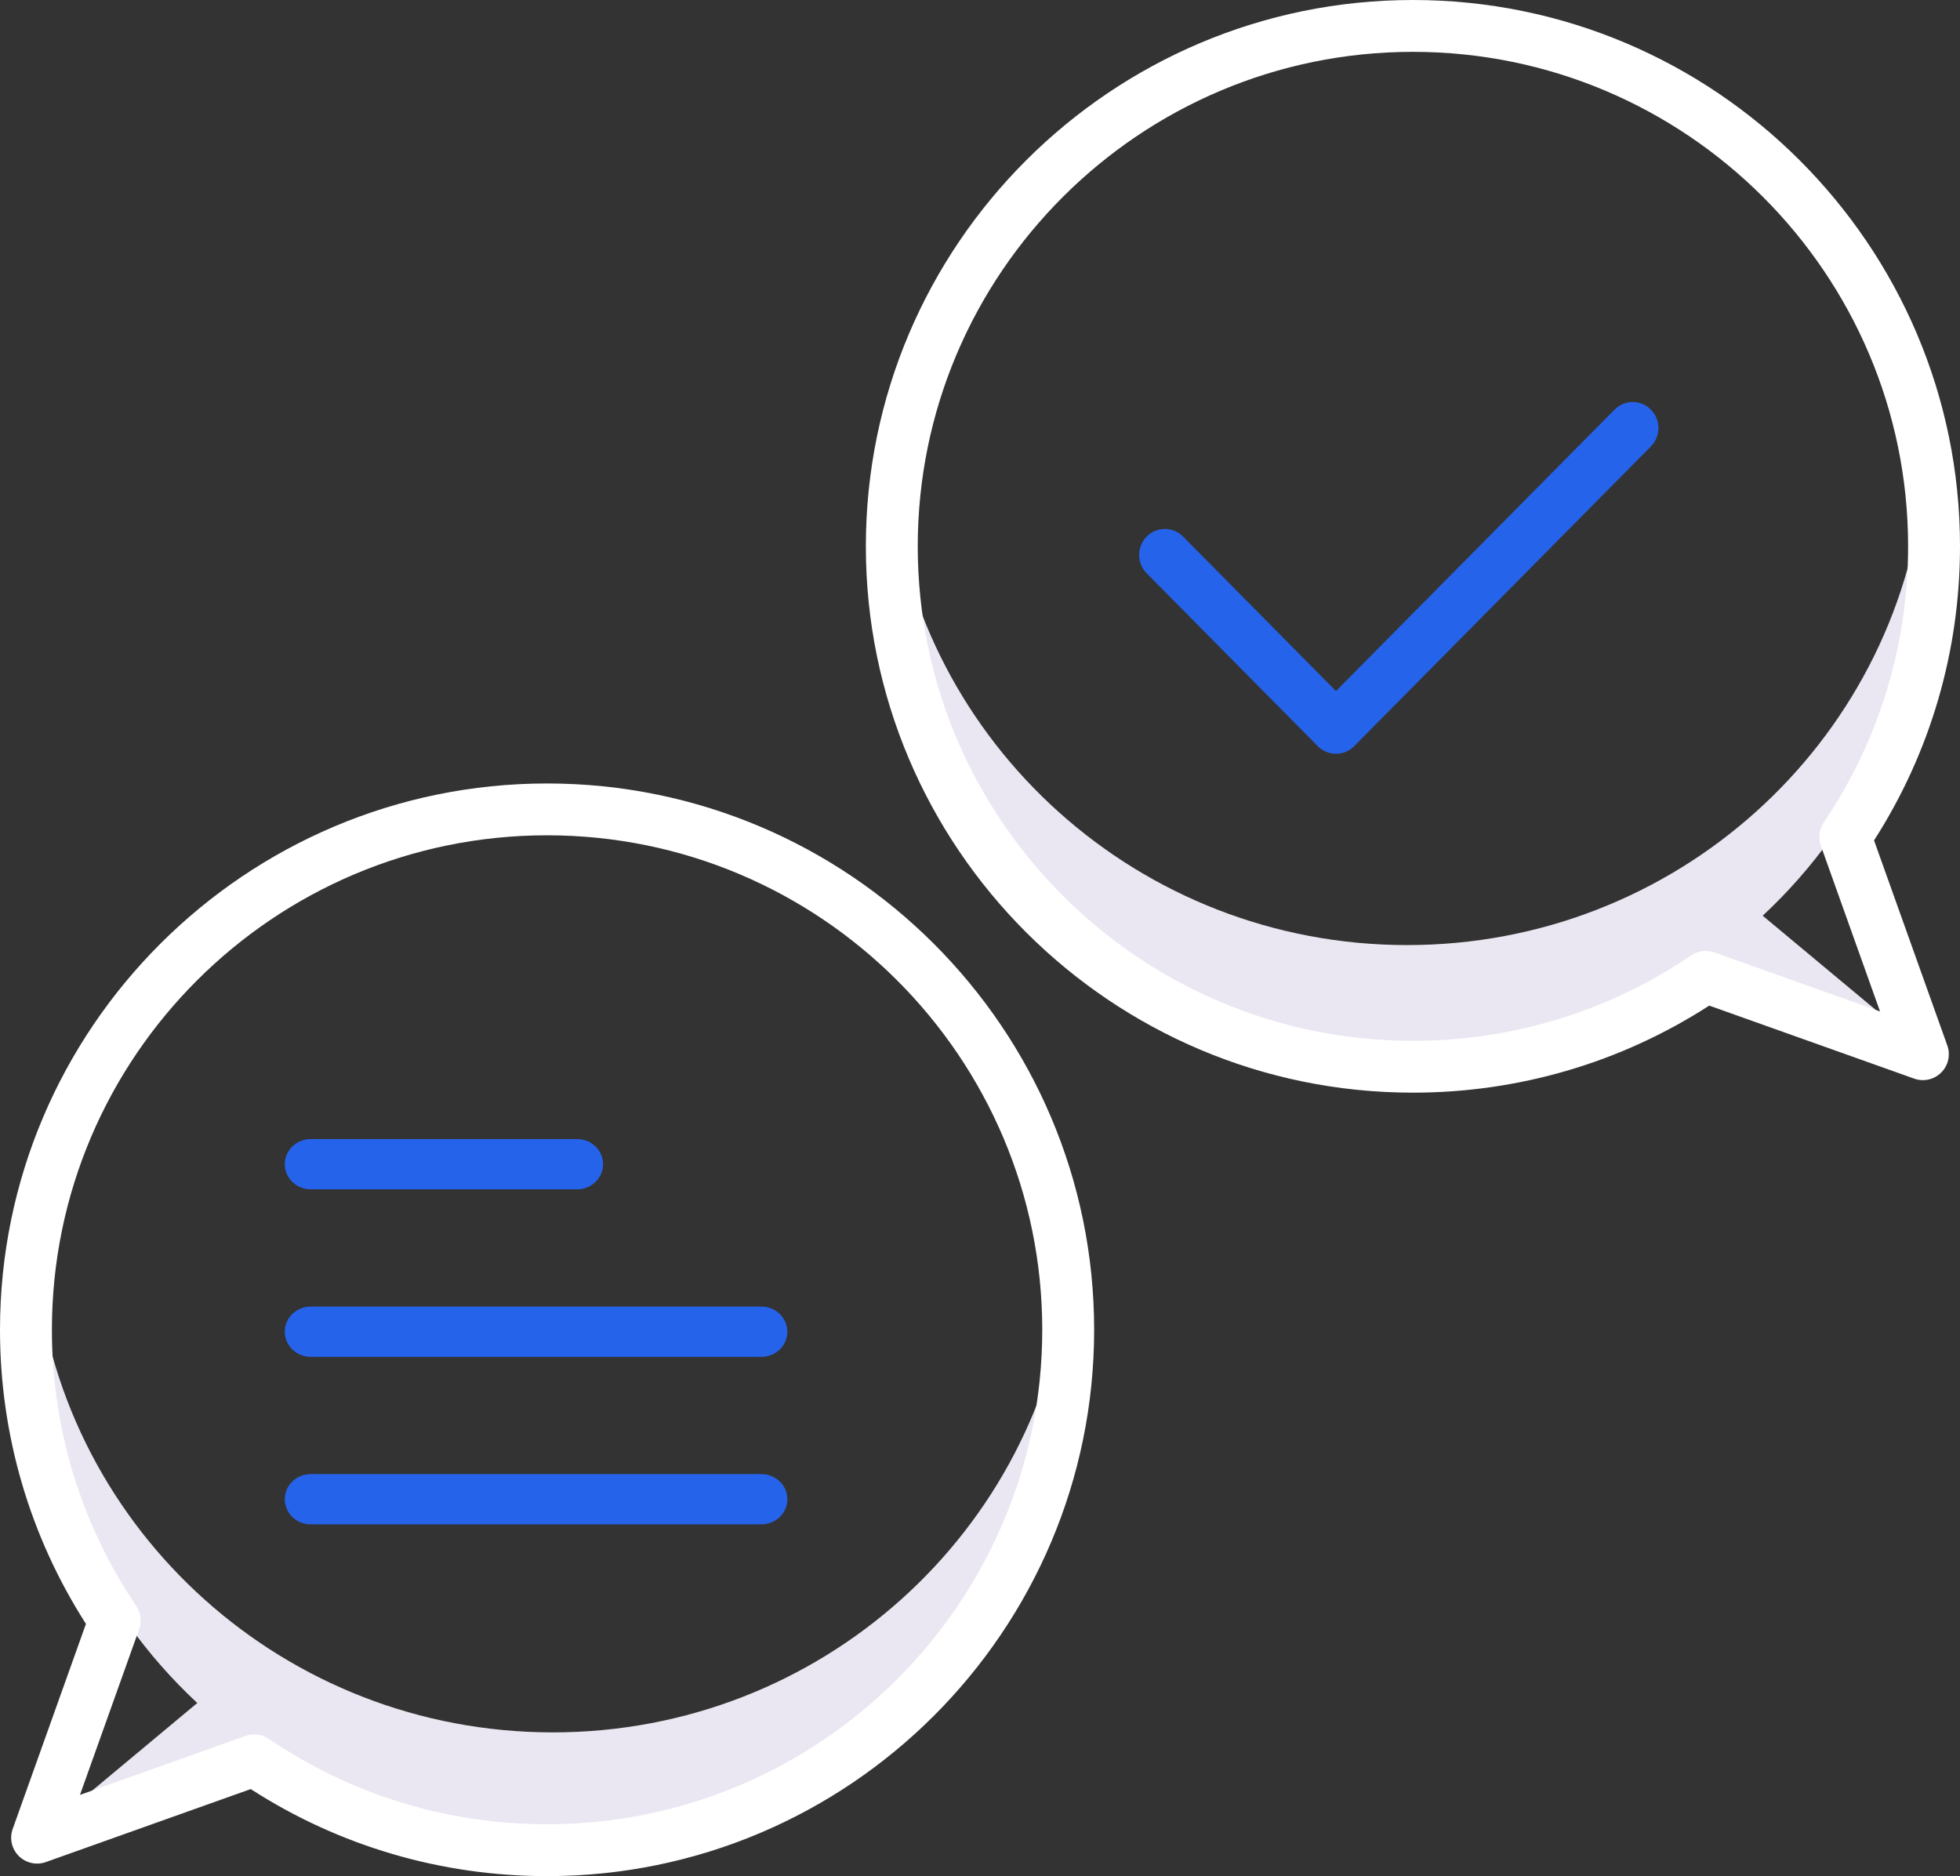
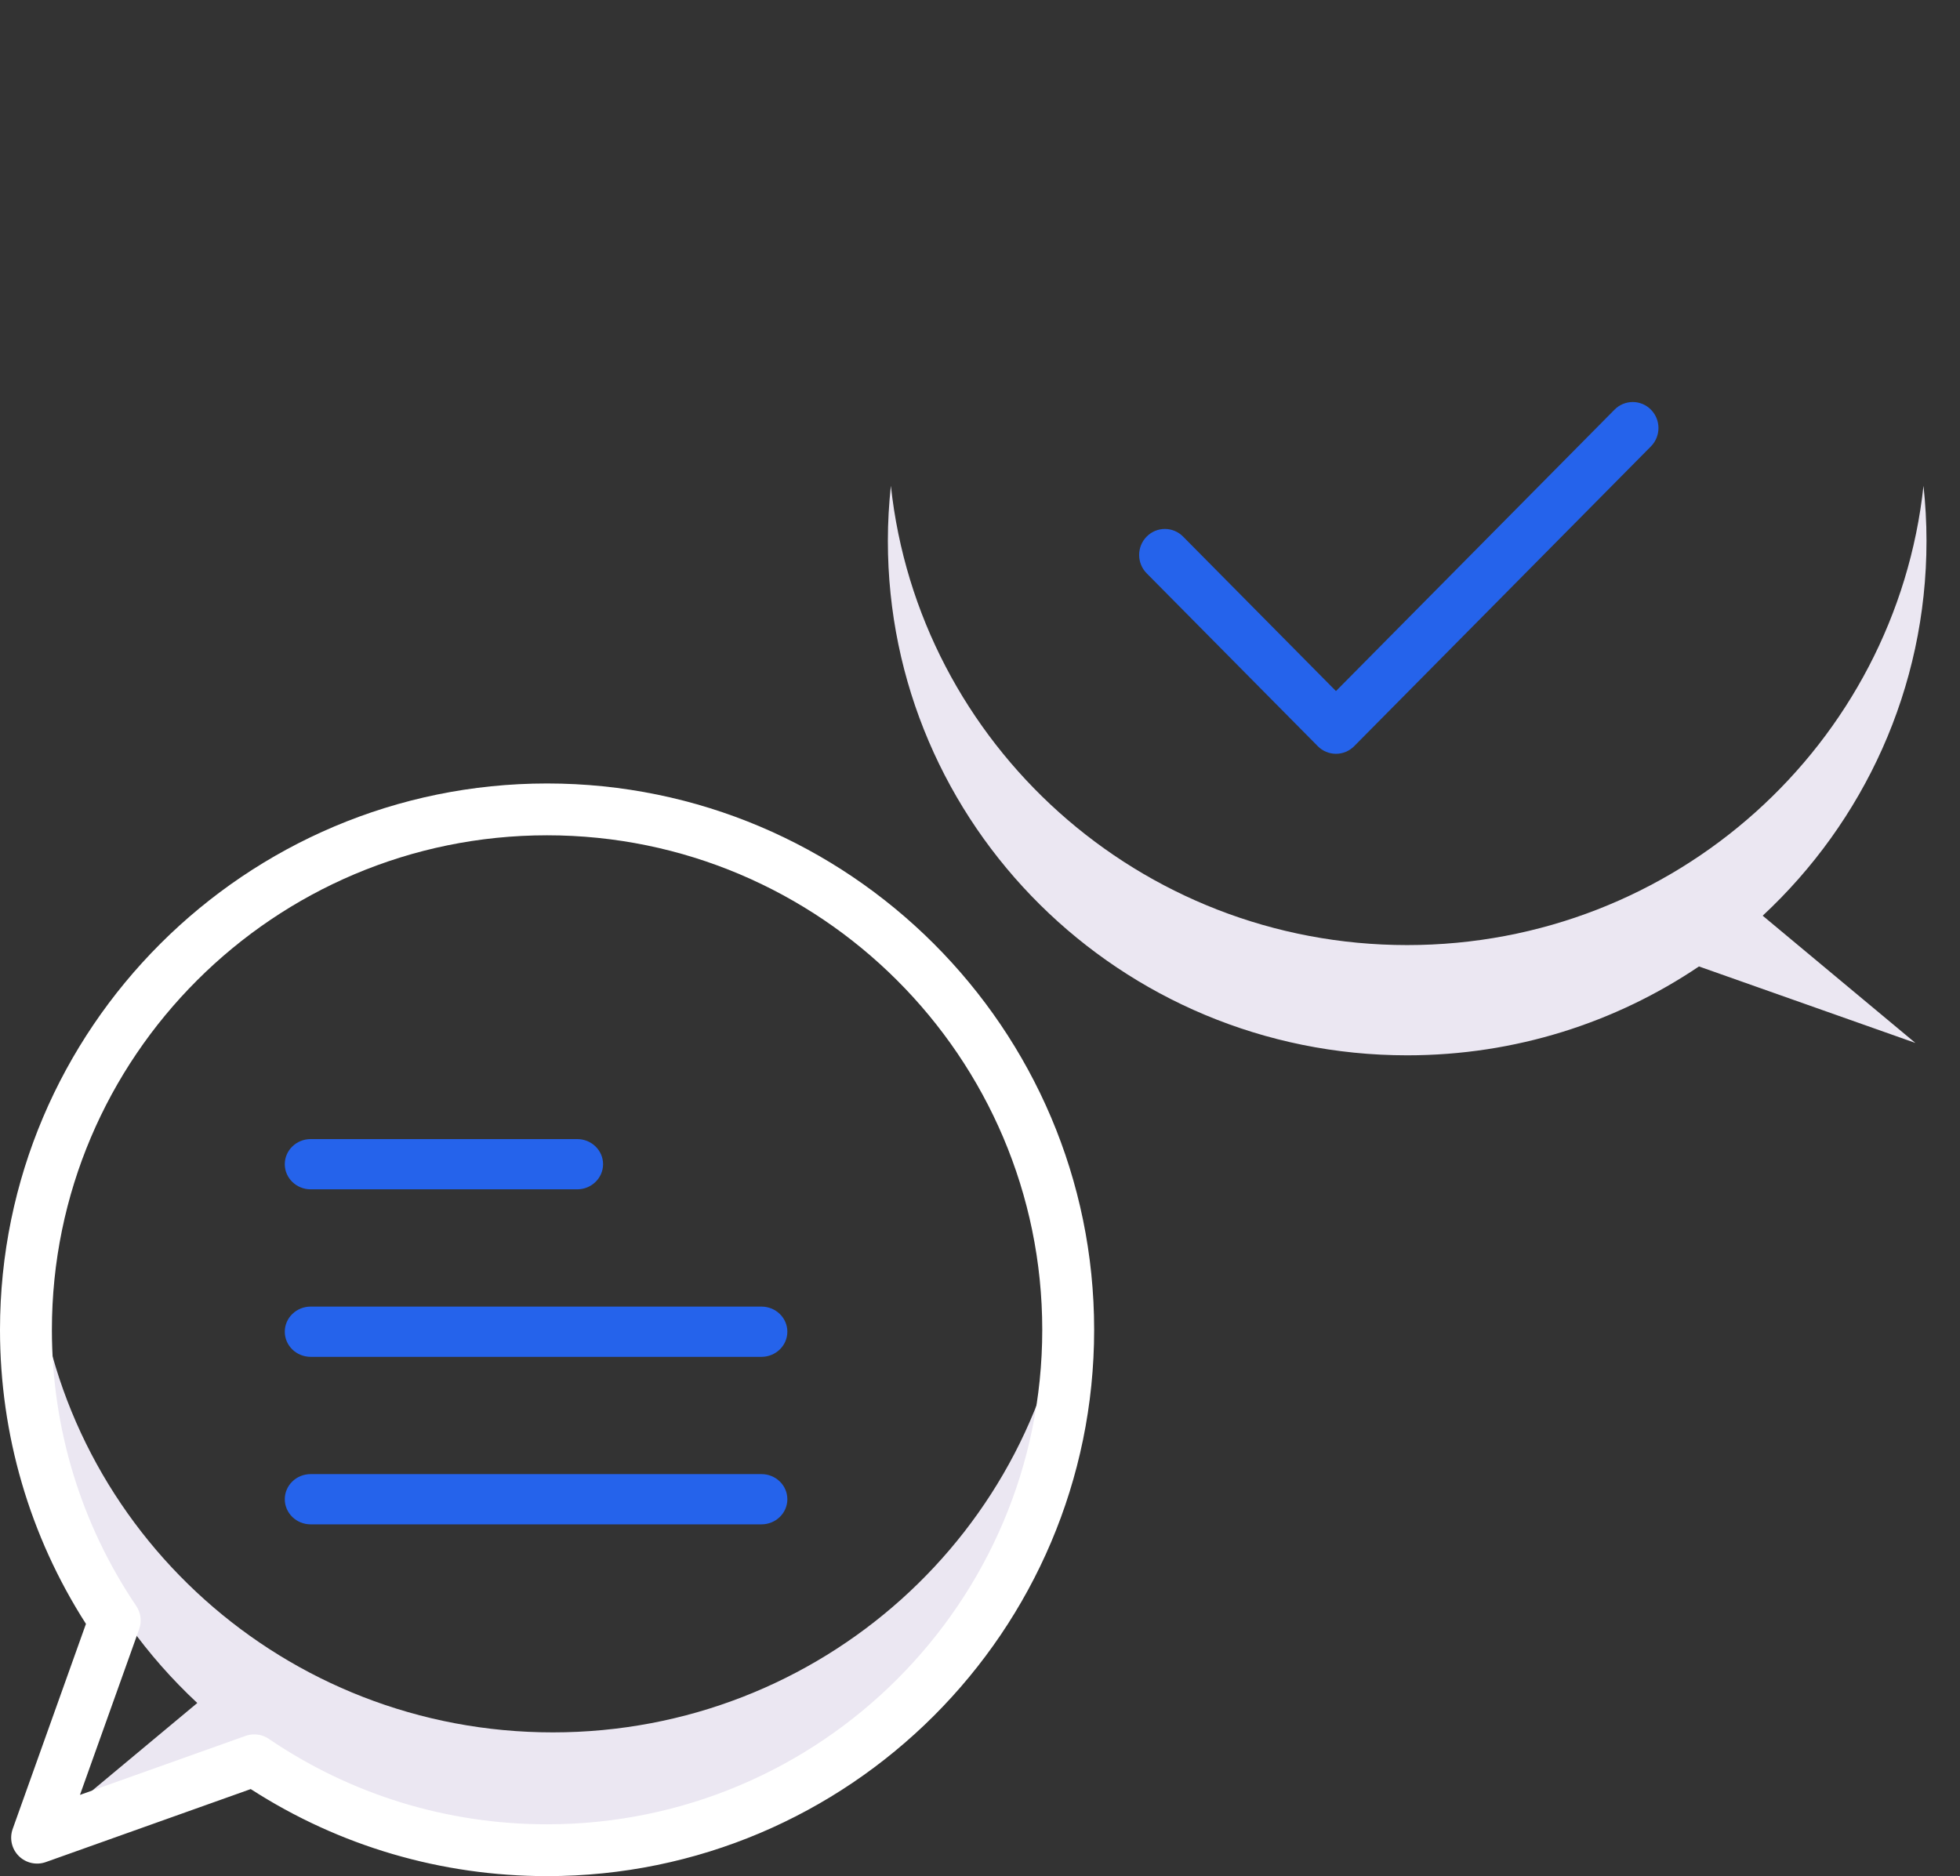
<svg xmlns="http://www.w3.org/2000/svg" width="117px" height="112px" viewBox="0 0 117 112" version="1.1">
  <rect x="0" y="0" width="117" height="112" fill="#333333" stroke="none" />
  <title>Live Chat</title>
  <g id="Page-1" stroke="none" stroke-width="1" fill="none" fill-rule="evenodd">
    <g id="Artboard" transform="translate(-248, -210)" fill-rule="nonzero">
      <g id="Live-Chat" transform="translate(248, 210)">
        <path d="M2,79.29 C2,78.178 2.063,77.081 2.179,76 C3.837,91.413 17.001,103.419 33,103.419 C48.999,103.419 62.163,91.412 63.821,76 C63.938,77.081 64,78.179 64,79.29 C64,96.251 50.12,110 32.999,110 C26.54,110 20.544,108.041 15.579,104.693 L15.579,104.695 L2.663,109.26 L11.777,101.665 C5.763,96.063 2,88.114 2,79.29 Z" id="Path" fill="#EBE7F2" />
        <path d="M115,32.29 C115,31.178 114.937,30.081 114.821,29 C113.163,44.413 99.999,56.419 84,56.419 C68.002,56.419 54.837,44.412 53.18,29 C53.064,30.081 53,31.179 53,32.29 C53,49.251 66.879,63 84,63 C90.459,63 96.455,61.041 101.42,57.693 L101.419,57.695 L114.336,62.26 L105.222,54.665 C111.237,49.063 115,41.114 115,32.29 Z" id="Path" fill="#EBE7F2" />
        <g id="Group" fill="#FFFFFF">
          <path d="M32.657,46.771 C14.65,46.771 0,61.402 0,79.386 C0,85.647 1.771,91.7 5.131,96.941 L0.757,109.185 C0.556,109.748 0.696,110.376 1.12,110.798 C1.543,111.221 2.172,111.362 2.736,111.161 L14.967,106.803 C20.243,110.206 26.341,112 32.657,112 C50.664,112 65.314,97.369 65.314,79.385 C65.314,61.401 50.664,46.771 32.657,46.771 Z M32.657,108.906 C26.7,108.906 20.957,107.143 16.048,103.807 C15.788,103.63 15.484,103.539 15.177,103.539 C15.002,103.539 14.826,103.568 14.657,103.629 L4.773,107.151 L8.307,97.256 C8.473,96.793 8.408,96.279 8.133,95.871 C4.839,90.994 3.098,85.293 3.098,79.386 C3.098,63.108 16.357,49.865 32.657,49.865 C48.956,49.865 62.216,63.108 62.216,79.386 C62.216,95.663 48.956,108.906 32.657,108.906 Z" id="Shape" />
-           <path d="M111.869,50.17 C115.229,44.929 117,38.876 117,32.615 C117,14.631 102.35,0 84.343,0 C66.336,0 51.686,14.631 51.686,32.615 C51.686,50.599 66.336,65.229 84.343,65.229 C90.658,65.229 96.757,63.435 102.032,60.032 L114.264,64.391 C114.827,64.592 115.457,64.451 115.879,64.027 C116.303,63.605 116.444,62.977 116.243,62.414 L111.869,50.17 Z M102.343,56.858 C101.879,56.692 101.361,56.759 100.952,57.036 C96.043,60.373 90.3,62.136 84.343,62.136 C68.044,62.136 54.784,48.893 54.784,32.616 C54.784,16.338 68.044,3.095 84.343,3.095 C100.643,3.095 113.902,16.338 113.902,32.616 C113.902,38.522 112.162,44.223 108.867,49.101 C108.592,49.508 108.527,50.023 108.693,50.485 L112.227,60.381 L102.343,56.858 Z" id="Shape" />
        </g>
        <path d="M79.75,45 L79.75,45 C79.343,45 78.952,44.837 78.664,44.546 L68.45,34.226 C67.85,33.621 67.85,32.638 68.45,32.032 C69.05,31.426 70.022,31.426 70.622,32.032 L79.749,41.255 L96.378,24.455 C96.979,23.848 97.95,23.848 98.55,24.455 C99.15,25.06 99.15,26.043 98.55,26.649 L80.835,44.546 C80.548,44.836 80.157,45 79.75,45 Z" id="Path" fill="#2563EB" />
        <path d="M34.453,71 L18.546,71 C17.692,71 17,70.329 17,69.5 C17,68.671 17.692,68 18.546,68 L34.454,68 C35.308,68 36,68.671 36,69.5 C35.999,70.329 35.307,71 34.453,71 Z" id="Path" fill="#2563EB" />
        <path d="M45.454,81 L18.546,81 C17.692,81 17,80.329 17,79.5 C17,78.671 17.692,78 18.546,78 L45.454,78 C46.308,78 47,78.671 47,79.5 C47,80.328 46.308,81 45.454,81 Z" id="Path" fill="#2563EB" />
        <path d="M45.454,91 L18.546,91 C17.692,91 17,90.329 17,89.5 C17,88.671 17.692,88 18.546,88 L45.454,88 C46.308,88 47,88.671 47,89.5 C47,90.329 46.308,91 45.454,91 Z" id="Path" fill="#2563EB" />
      </g>
    </g>
  </g>
</svg>